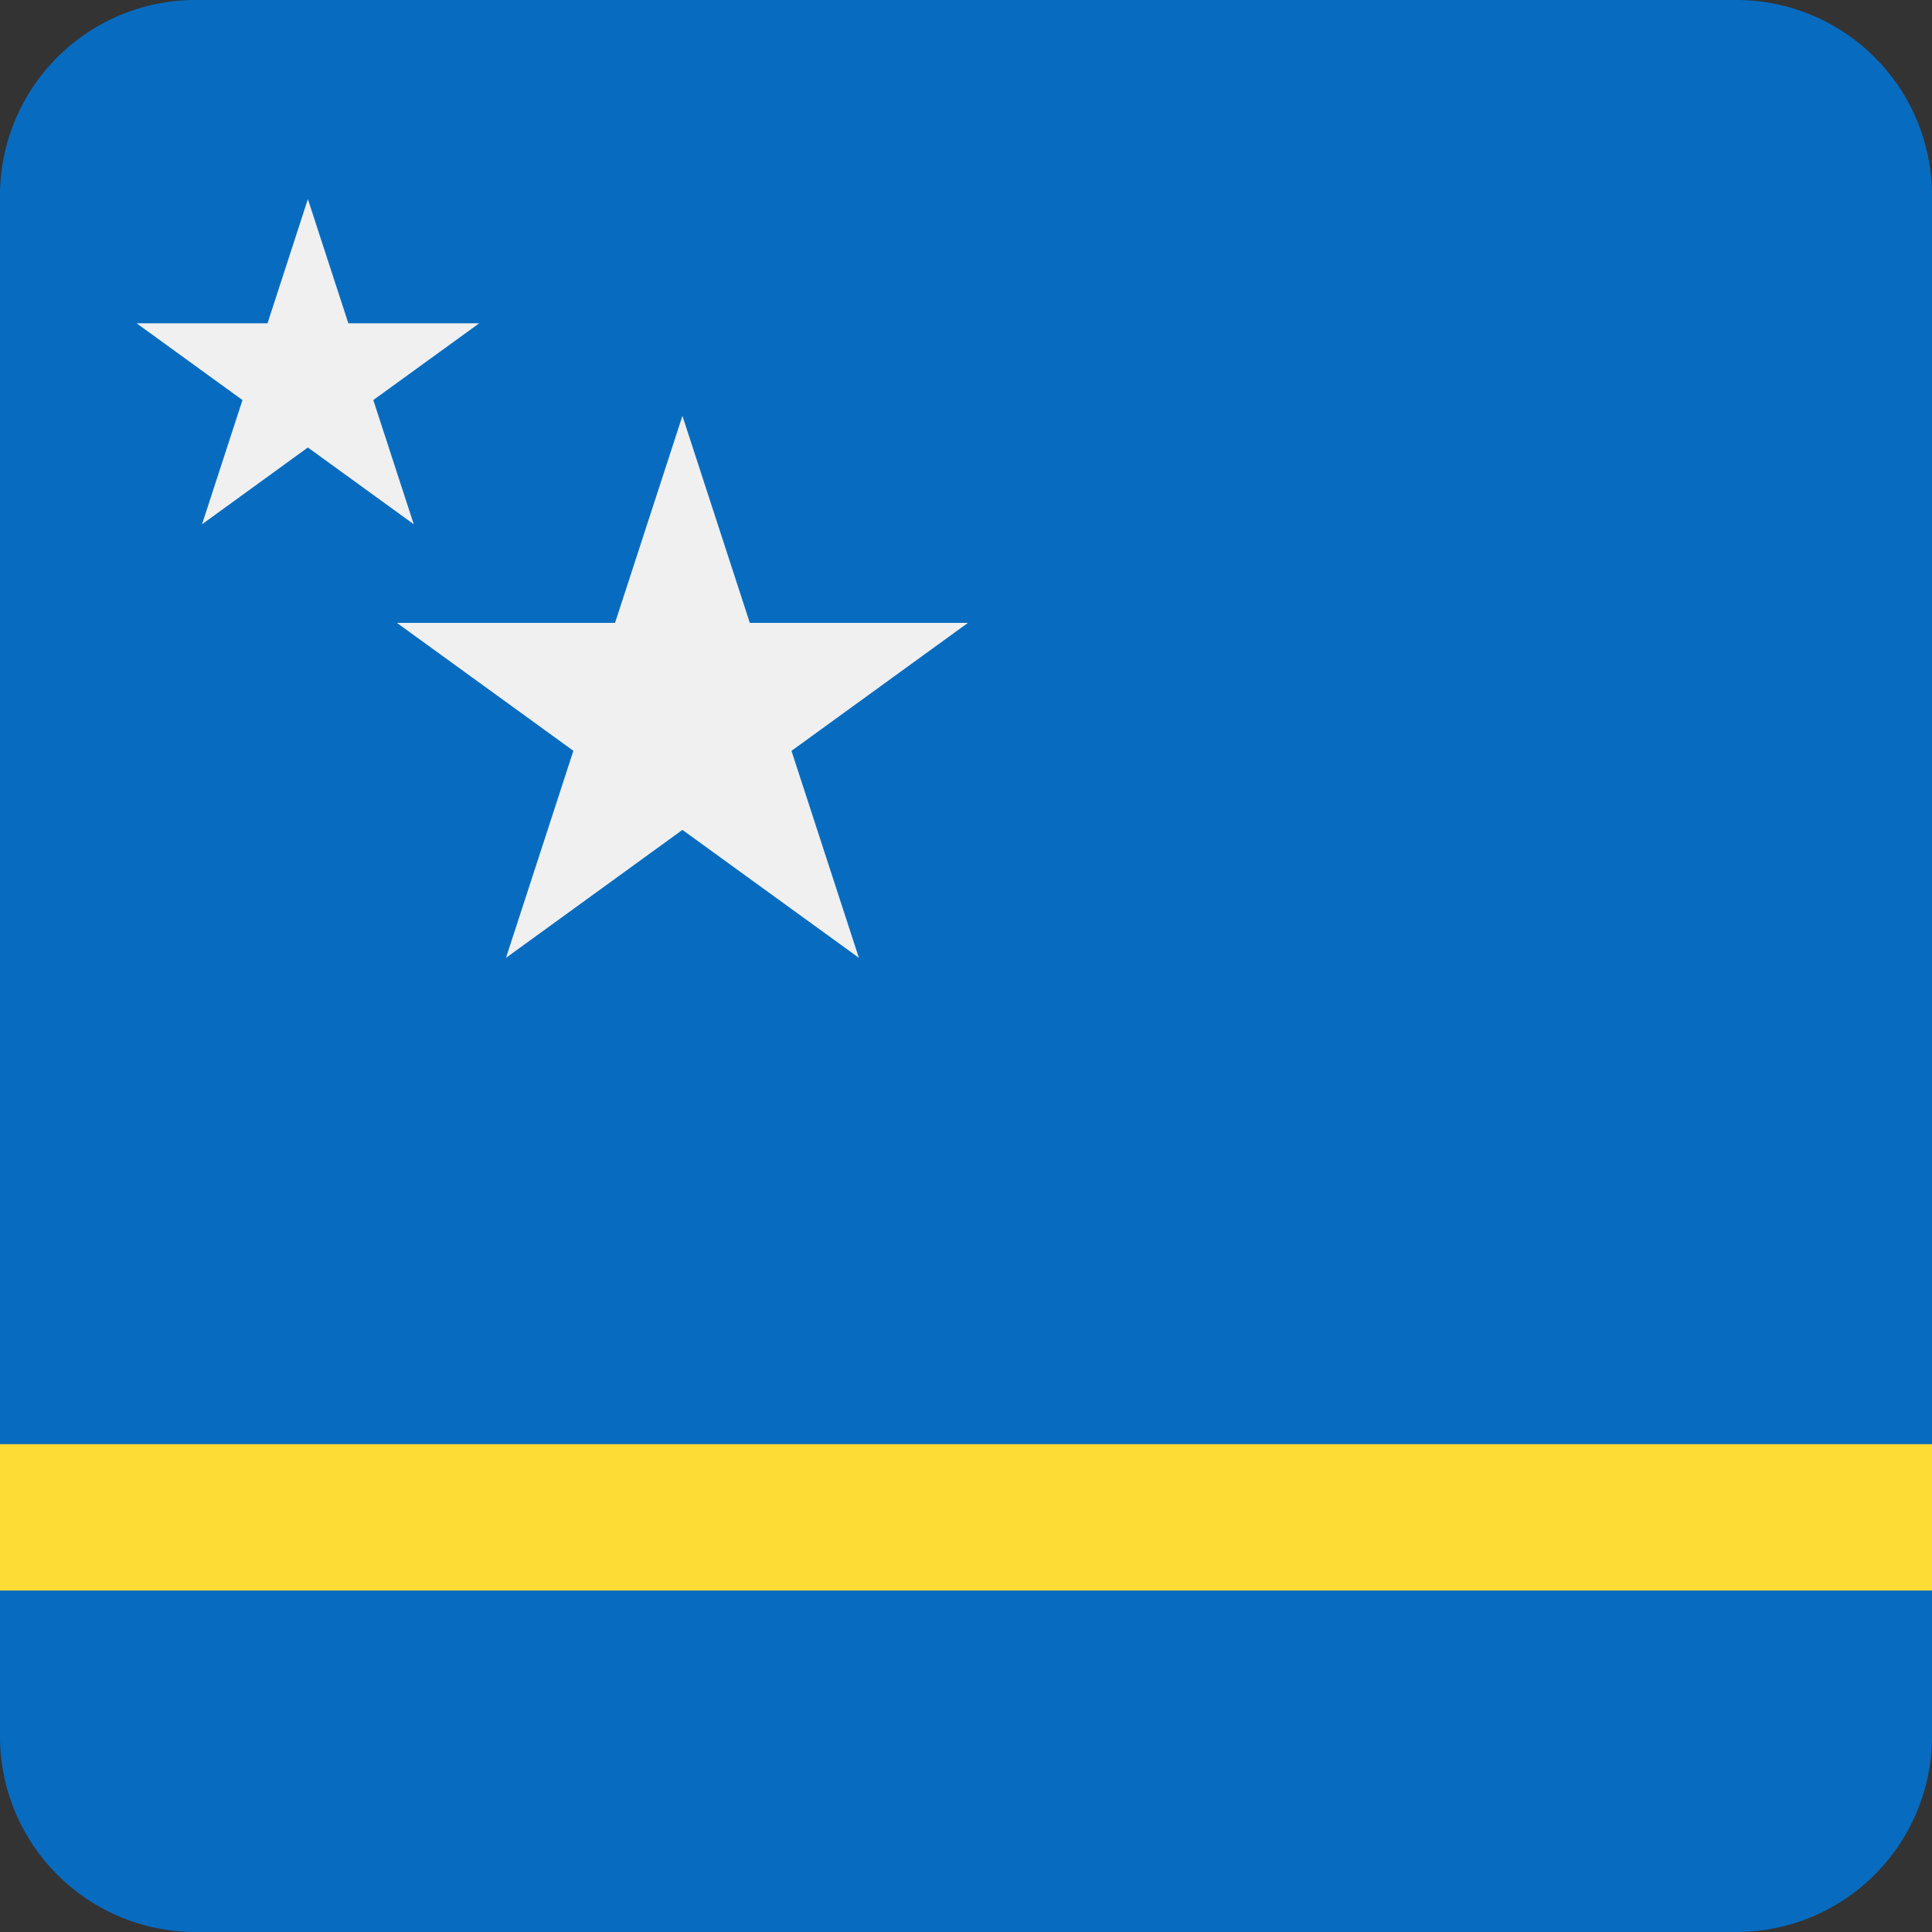
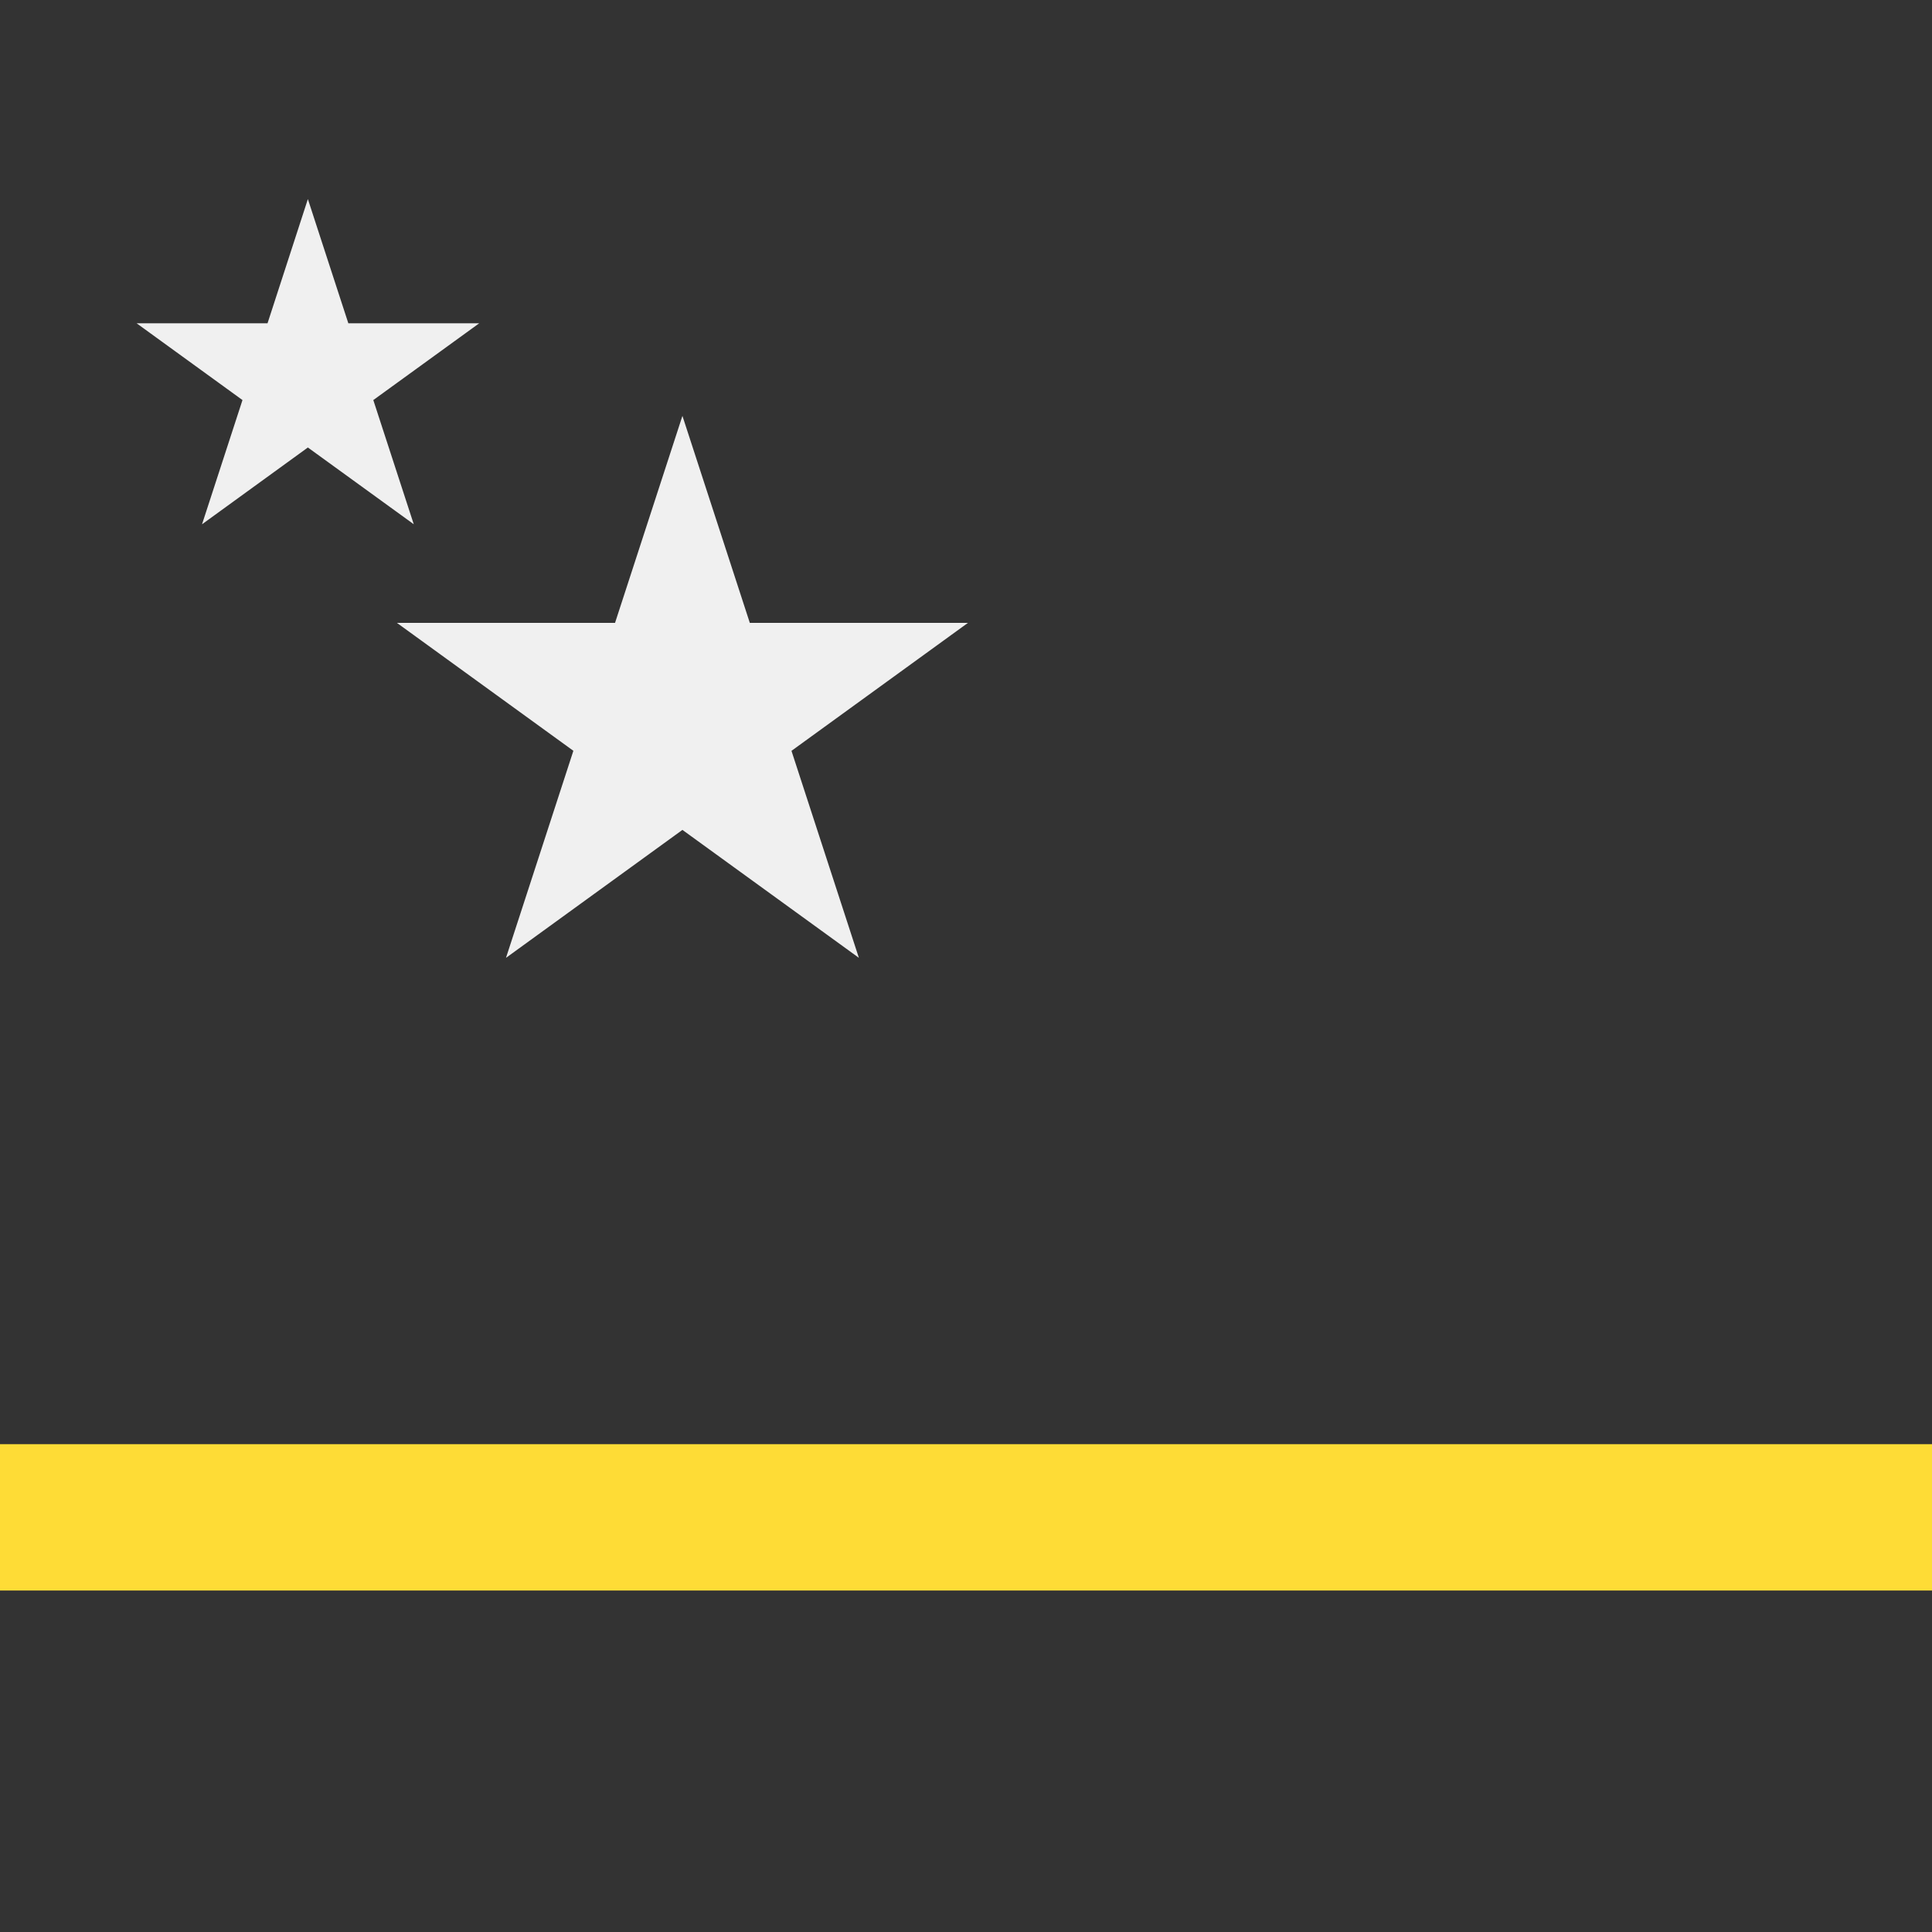
<svg xmlns="http://www.w3.org/2000/svg" width="512" height="512" fill="none">
  <rect width="100%" height="100%" fill="#333333" stroke="none" />
-   <path fill="#076CC0" d="M0 51.85A51.85 51.85 0 0 1 51.85 0h408.3A51.85 51.85 0 0 1 512 51.85v408.3A51.85 51.85 0 0 1 460.15 512H51.85A51.85 51.85 0 0 1 0 460.15z" />
  <path fill="#F0F0F0" fill-rule="evenodd" d="M92.31 85.67 81.59 52.76 70.9 85.67H36.2l28.06 20.35-10.72 32.92 28.05-20.35 28.06 20.34-10.72-32.91L127 85.67zm106.4 79.4-17.86-54.86-17.86 54.86h-57.8l46.76 33.9-17.86 54.87 46.76-33.91 46.76 33.9-17.86-54.85 46.76-33.91z" clip-rule="evenodd" />
  <path fill="#FEDC36" d="M0 382.71h512v38.79H0z" />
</svg>